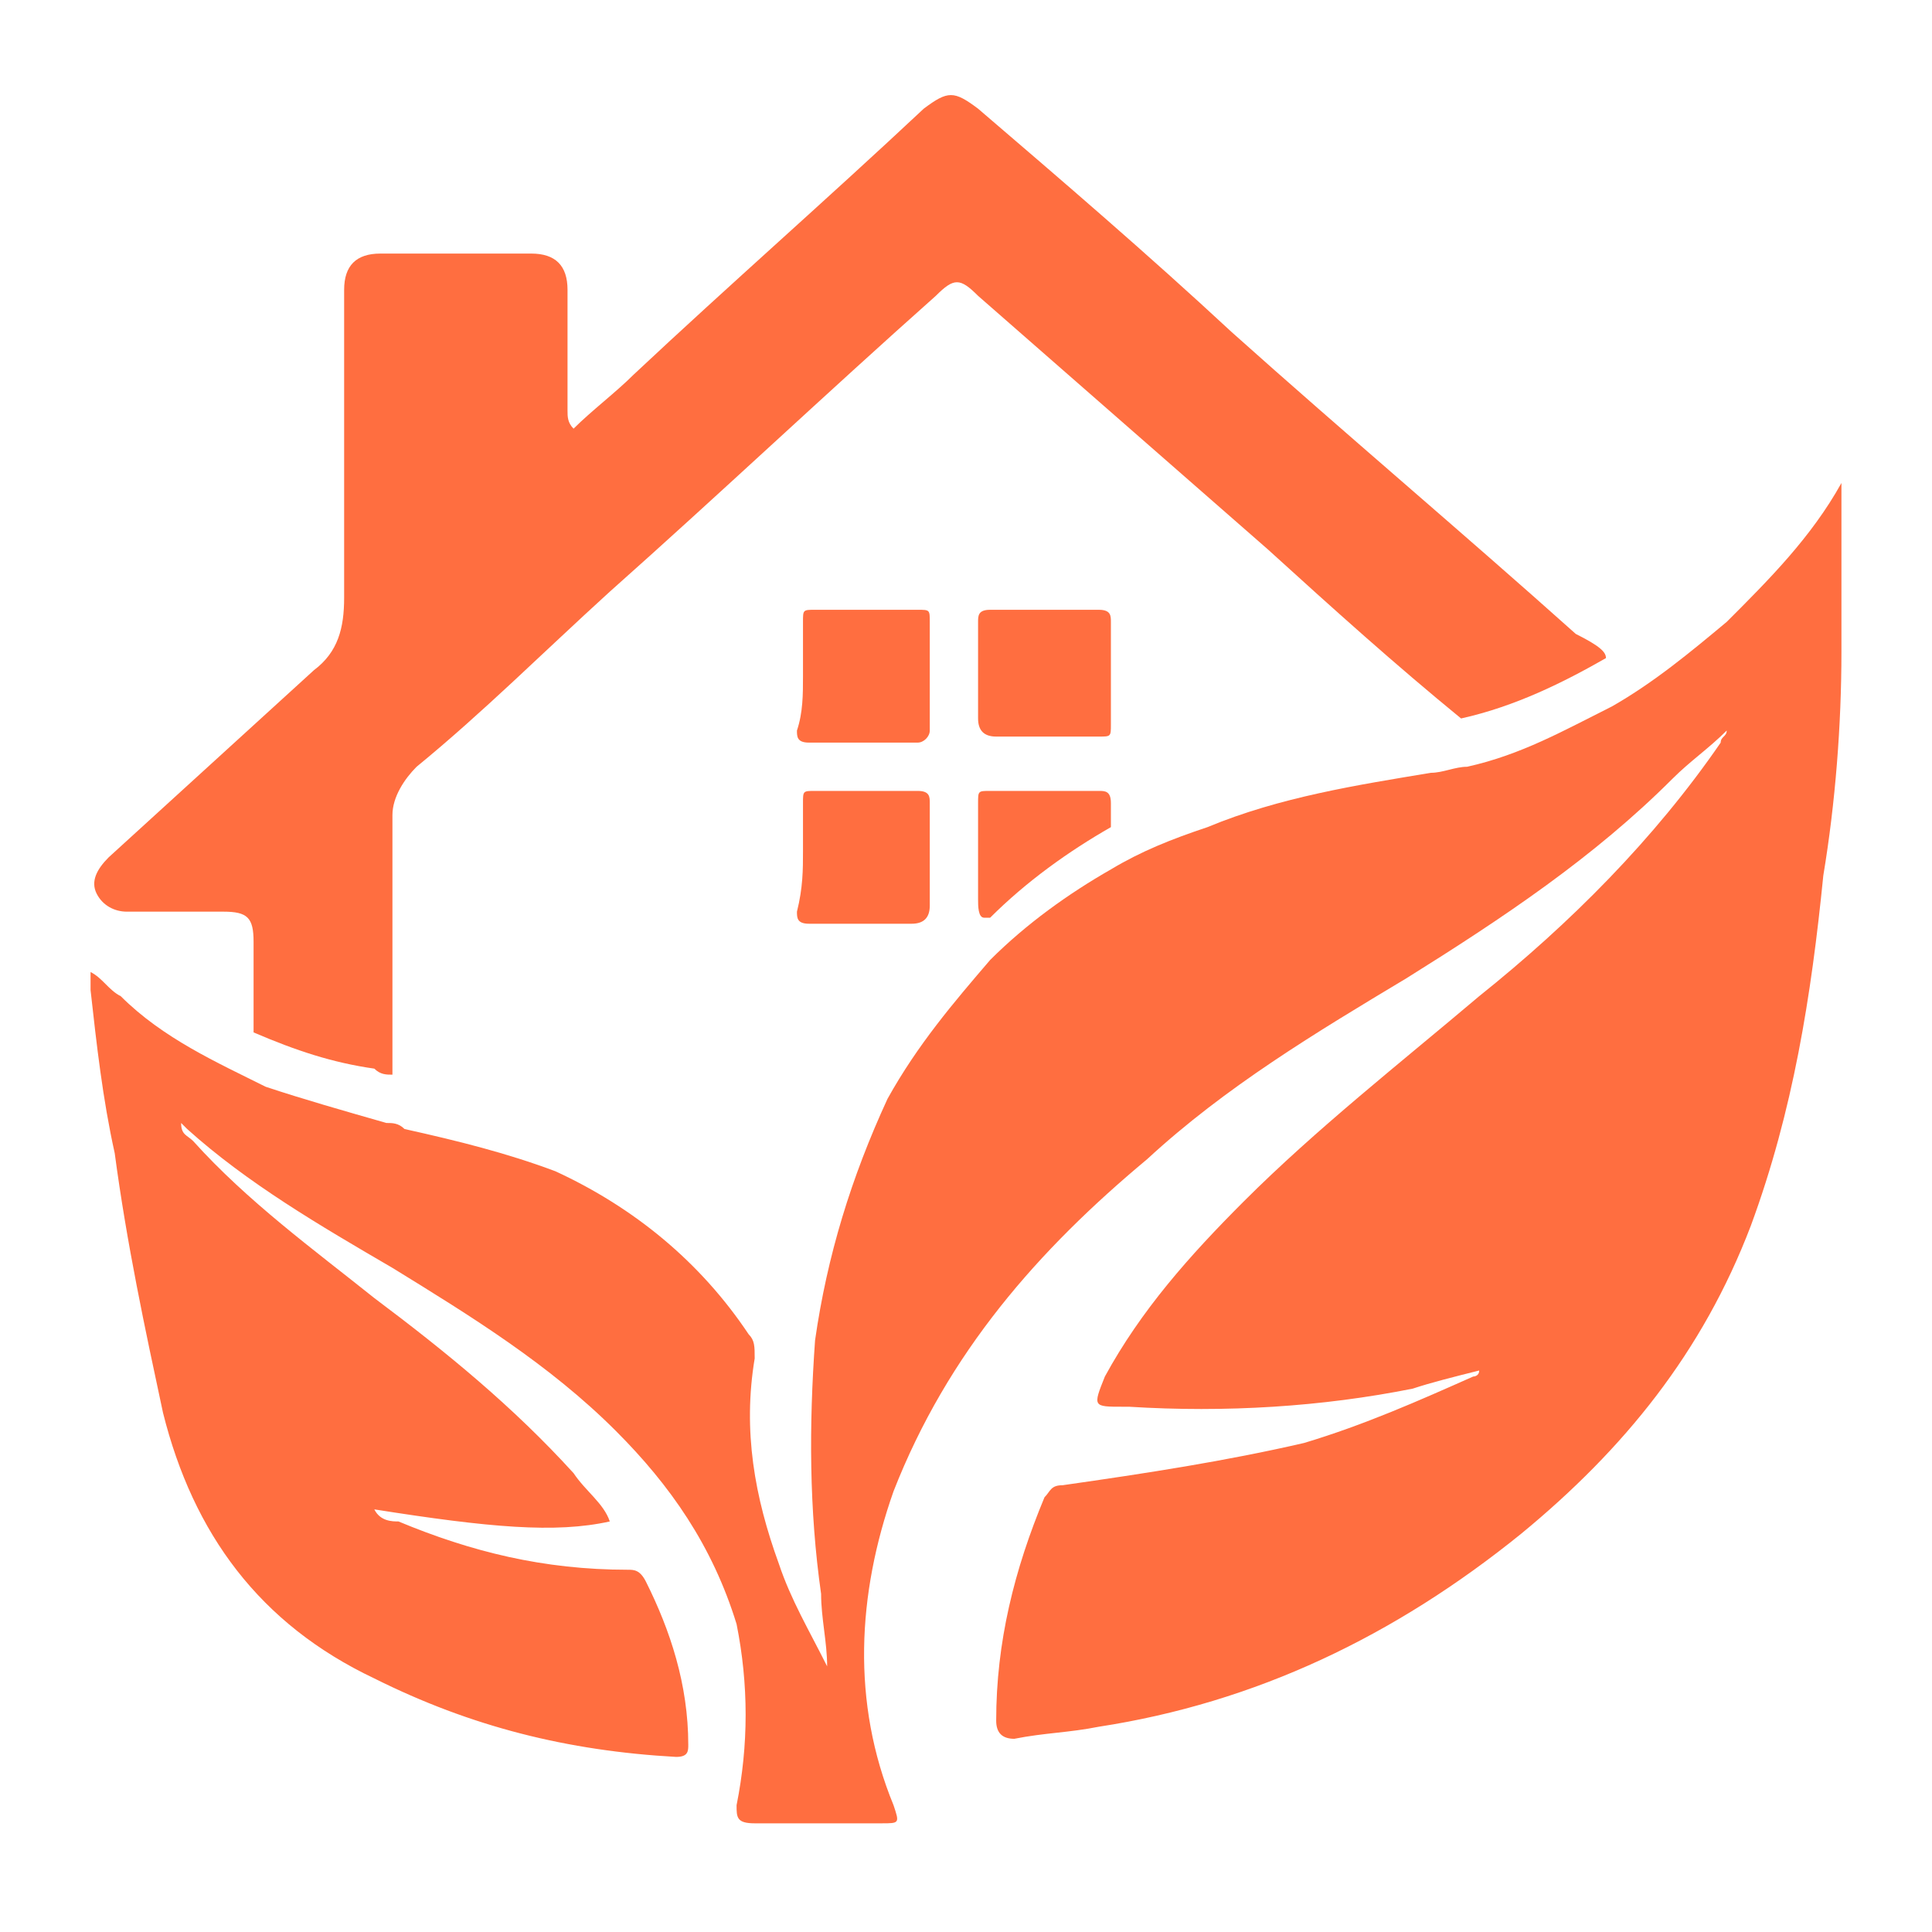
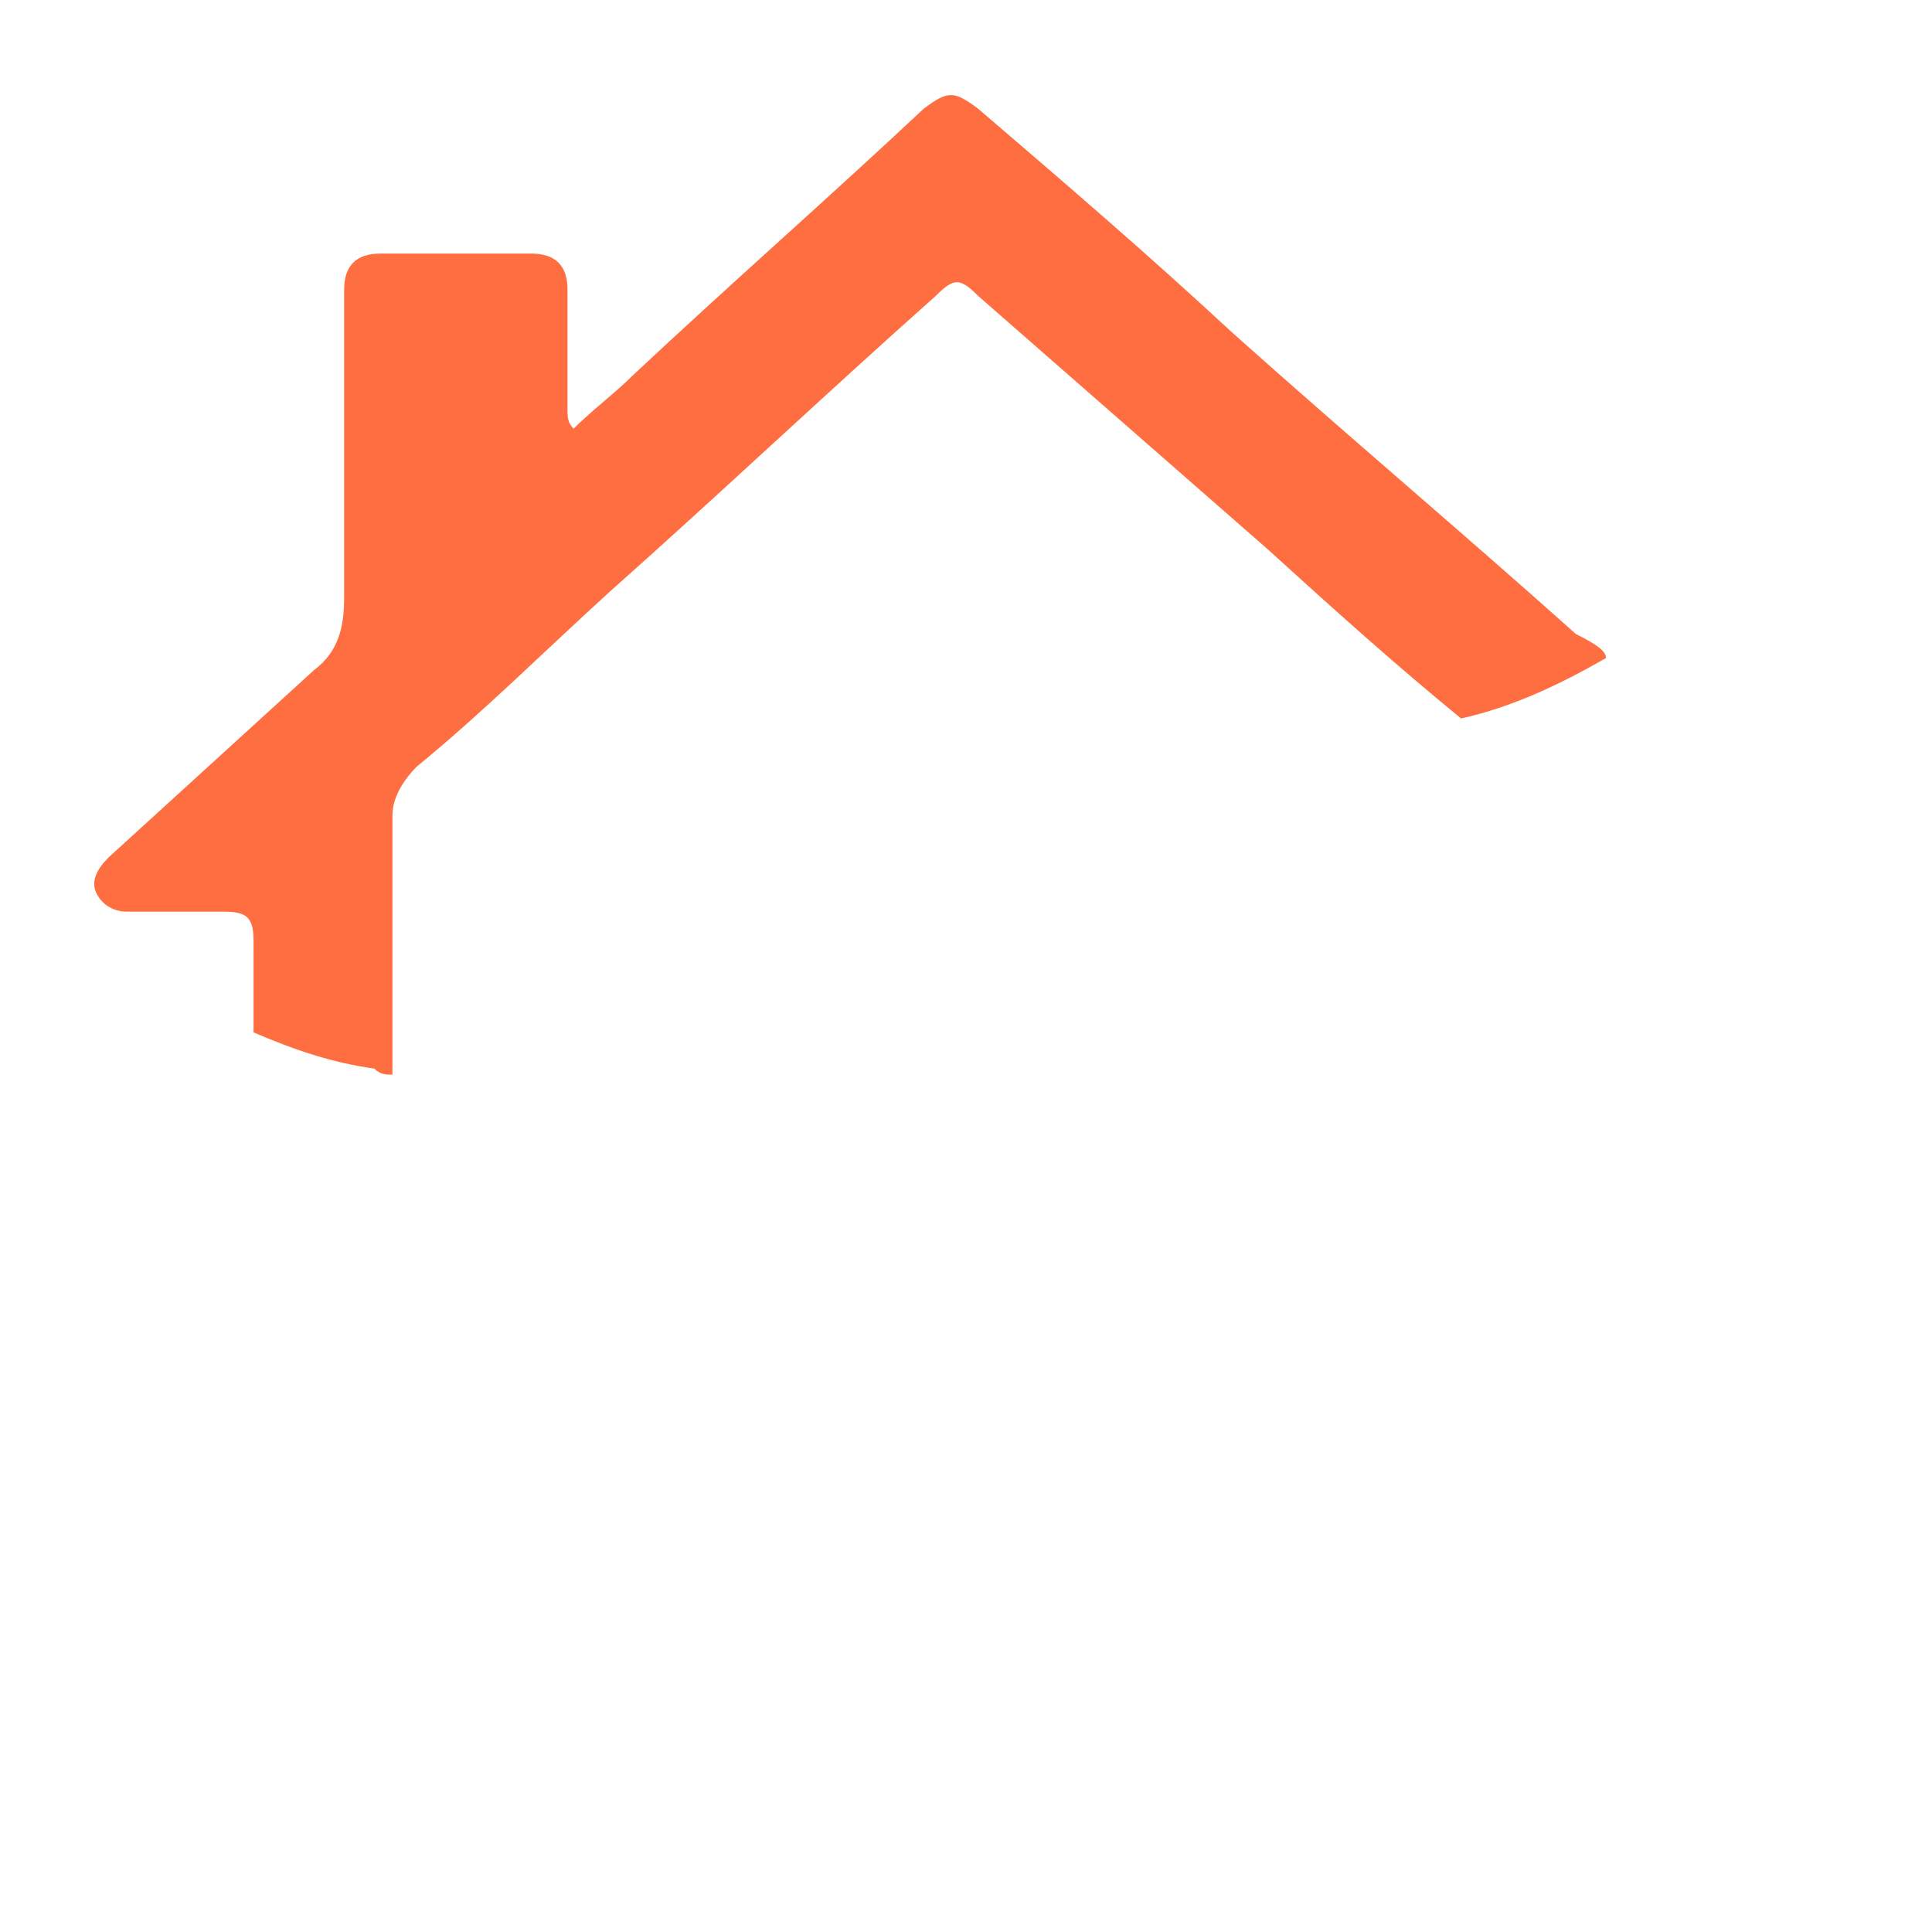
<svg xmlns="http://www.w3.org/2000/svg" version="1.1" id="Layer_1" x="0px" y="0px" width="32px" height="32px" viewBox="0 0 32 32" style="enable-background:new 0 0 32 32;" xml:space="preserve">
  <style type="text/css">
	.st0{fill:#FF6E40;}
</style>
  <g>
-     <path class="st0" d="M30.5,10.8c0,1.2-0.1,2.5-0.3,3.7c-0.2,2-0.5,3.9-1.2,5.8c-0.8,2.1-2.1,3.7-3.8,5.1c-2.1,1.7-4.4,2.8-7,3.2   c-0.5,0.1-0.9,0.1-1.4,0.2c-0.2,0-0.3-0.1-0.3-0.3c0-1.3,0.3-2.5,0.8-3.7c0.1-0.1,0.1-0.2,0.3-0.2c1.4-0.2,2.7-0.4,4-0.7   c1-0.3,1.9-0.7,2.8-1.1c0,0,0.1,0,0.1-0.1c-0.4,0.1-0.8,0.2-1.1,0.3c-1.5,0.3-3.1,0.4-4.7,0.3c0,0-0.1,0-0.1,0   c-0.5,0-0.5,0-0.3-0.5c0.6-1.1,1.4-2,2.3-2.9c1.2-1.2,2.6-2.3,3.9-3.4c1.5-1.2,2.9-2.6,4-4.2c0-0.1,0.1-0.1,0.1-0.2c0,0,0,0,0,0   c-0.3,0.3-0.6,0.5-0.9,0.8c-1.3,1.3-2.8,2.3-4.4,3.3c-1.5,0.9-3,1.8-4.3,3c-1.8,1.5-3.3,3.2-4.2,5.5c-0.6,1.7-0.7,3.5,0,5.2   c0.1,0.3,0.1,0.3-0.2,0.3c-0.7,0-1.4,0-2.1,0c-0.3,0-0.3-0.1-0.3-0.3c0.2-1,0.2-2,0-3c-0.4-1.3-1.1-2.3-2-3.2   c-1.1-1.1-2.4-1.9-3.7-2.7c-1.2-0.7-2.4-1.4-3.4-2.3c0,0,0,0-0.1-0.1c0,0.2,0.1,0.2,0.2,0.3c0.9,1,2,1.8,3,2.6   c1.2,0.9,2.3,1.8,3.3,2.9c0.2,0.3,0.5,0.5,0.6,0.8c-0.9,0.2-2,0.1-3.9-0.2c0.1,0.2,0.3,0.2,0.4,0.2c1.2,0.5,2.4,0.8,3.8,0.8   c0.1,0,0.2,0,0.3,0.2c0.4,0.8,0.7,1.7,0.7,2.7c0,0.1,0,0.2-0.2,0.2c-1.8-0.1-3.4-0.5-5-1.3c-1.9-0.9-3-2.4-3.5-4.4   c-0.3-1.4-0.6-2.8-0.8-4.3c-0.2-0.9-0.3-1.8-0.4-2.7c0-0.1,0-0.2,0-0.3c0.2,0.1,0.3,0.3,0.5,0.4c0.7,0.7,1.6,1.1,2.4,1.5   c0.6,0.2,1.3,0.4,2,0.6c0.1,0,0.2,0,0.3,0.1c0.9,0.2,1.7,0.4,2.5,0.7c1.3,0.6,2.4,1.5,3.2,2.7c0.1,0.1,0.1,0.2,0.1,0.4   c-0.2,1.2,0,2.3,0.4,3.4c0.2,0.6,0.5,1.1,0.8,1.7c0-0.4-0.1-0.8-0.1-1.2c-0.2-1.4-0.2-2.8-0.1-4.2c0.2-1.4,0.6-2.7,1.2-4   c0.5-0.9,1.1-1.6,1.7-2.3c0.6-0.6,1.3-1.1,2-1.5c0.5-0.3,1-0.5,1.6-0.7c1.2-0.5,2.5-0.7,3.7-0.9c0.2,0,0.4-0.1,0.6-0.1   c0.9-0.2,1.6-0.6,2.4-1c0.7-0.4,1.3-0.9,1.9-1.4c0.7-0.7,1.4-1.4,1.9-2.3C30.5,9.1,30.5,10,30.5,10.8z" />
    <path class="st0" d="M26.6,10.9c-0.7,0.4-1.5,0.8-2.4,1c-1.1-0.9-2.1-1.8-3.2-2.8c-1.6-1.4-3.2-2.8-4.8-4.2c-0.3-0.3-0.4-0.3-0.7,0   c-1.8,1.6-3.6,3.3-5.4,4.9c-1.1,1-2.1,2-3.2,2.9c-0.2,0.2-0.4,0.5-0.4,0.8c0,1.4,0,2.9,0,4.3c-0.1,0-0.2,0-0.3-0.1   c-0.7-0.1-1.3-0.3-2-0.6c0-0.5,0-1,0-1.5c0-0.4-0.1-0.5-0.5-0.5c-0.5,0-1.1,0-1.6,0c-0.2,0-0.4-0.1-0.5-0.3c-0.1-0.2,0-0.4,0.2-0.6   c1.1-1,2.3-2.1,3.4-3.1c0.4-0.3,0.5-0.7,0.5-1.2c0-1.7,0-3.4,0-5.1c0-0.4,0.2-0.6,0.6-0.6c0.8,0,1.7,0,2.5,0c0.4,0,0.6,0.2,0.6,0.6   c0,0.7,0,1.3,0,2c0,0.1,0,0.2,0.1,0.3c0.3-0.3,0.7-0.6,1-0.9c1.6-1.5,3.2-2.9,4.8-4.4c0.4-0.3,0.5-0.3,0.9,0   c1.4,1.2,2.8,2.4,4.2,3.7c1.9,1.7,3.8,3.3,5.7,5C26.5,10.7,26.6,10.8,26.6,10.9z" />
-     <path class="st0" d="M16.2,11.2c0-0.3,0-0.6,0-0.9c0-0.1,0-0.2,0.2-0.2c0.6,0,1.2,0,1.8,0c0.2,0,0.2,0.1,0.2,0.2c0,0.6,0,1.1,0,1.7   c0,0.2,0,0.2-0.2,0.2c-0.6,0-1.1,0-1.7,0c-0.2,0-0.3-0.1-0.3-0.3C16.2,11.7,16.2,11.4,16.2,11.2z" />
-     <path class="st0" d="M13.3,11.2c0-0.3,0-0.6,0-0.9c0-0.2,0-0.2,0.2-0.2c0.6,0,1.1,0,1.7,0c0.2,0,0.2,0,0.2,0.2c0,0.6,0,1.2,0,1.8   c0,0.1-0.1,0.2-0.2,0.2c-0.6,0-1.2,0-1.8,0c-0.2,0-0.2-0.1-0.2-0.2C13.3,11.8,13.3,11.5,13.3,11.2C13.3,11.2,13.3,11.2,13.3,11.2z" />
-     <path class="st0" d="M13.3,14.1c0-0.3,0-0.6,0-0.8c0-0.2,0-0.2,0.2-0.2c0.6,0,1.1,0,1.7,0c0.2,0,0.2,0.1,0.2,0.2c0,0.6,0,1.1,0,1.7   c0,0.2-0.1,0.3-0.3,0.3c-0.6,0-1.1,0-1.7,0c-0.2,0-0.2-0.1-0.2-0.2C13.3,14.7,13.3,14.4,13.3,14.1C13.3,14.1,13.3,14.1,13.3,14.1z" />
-     <path class="st0" d="M18.4,13.7c-0.7,0.4-1.4,0.9-2,1.5c0,0,0,0-0.1,0c-0.1,0-0.1-0.2-0.1-0.3c0-0.5,0-1.1,0-1.6   c0-0.2,0-0.2,0.2-0.2c0.3,0,0.6,0,0.9,0c0.3,0,0.6,0,0.9,0c0.1,0,0.2,0,0.2,0.2c0,0,0,0,0,0.1C18.4,13.4,18.4,13.5,18.4,13.7z" />
  </g>
</svg>